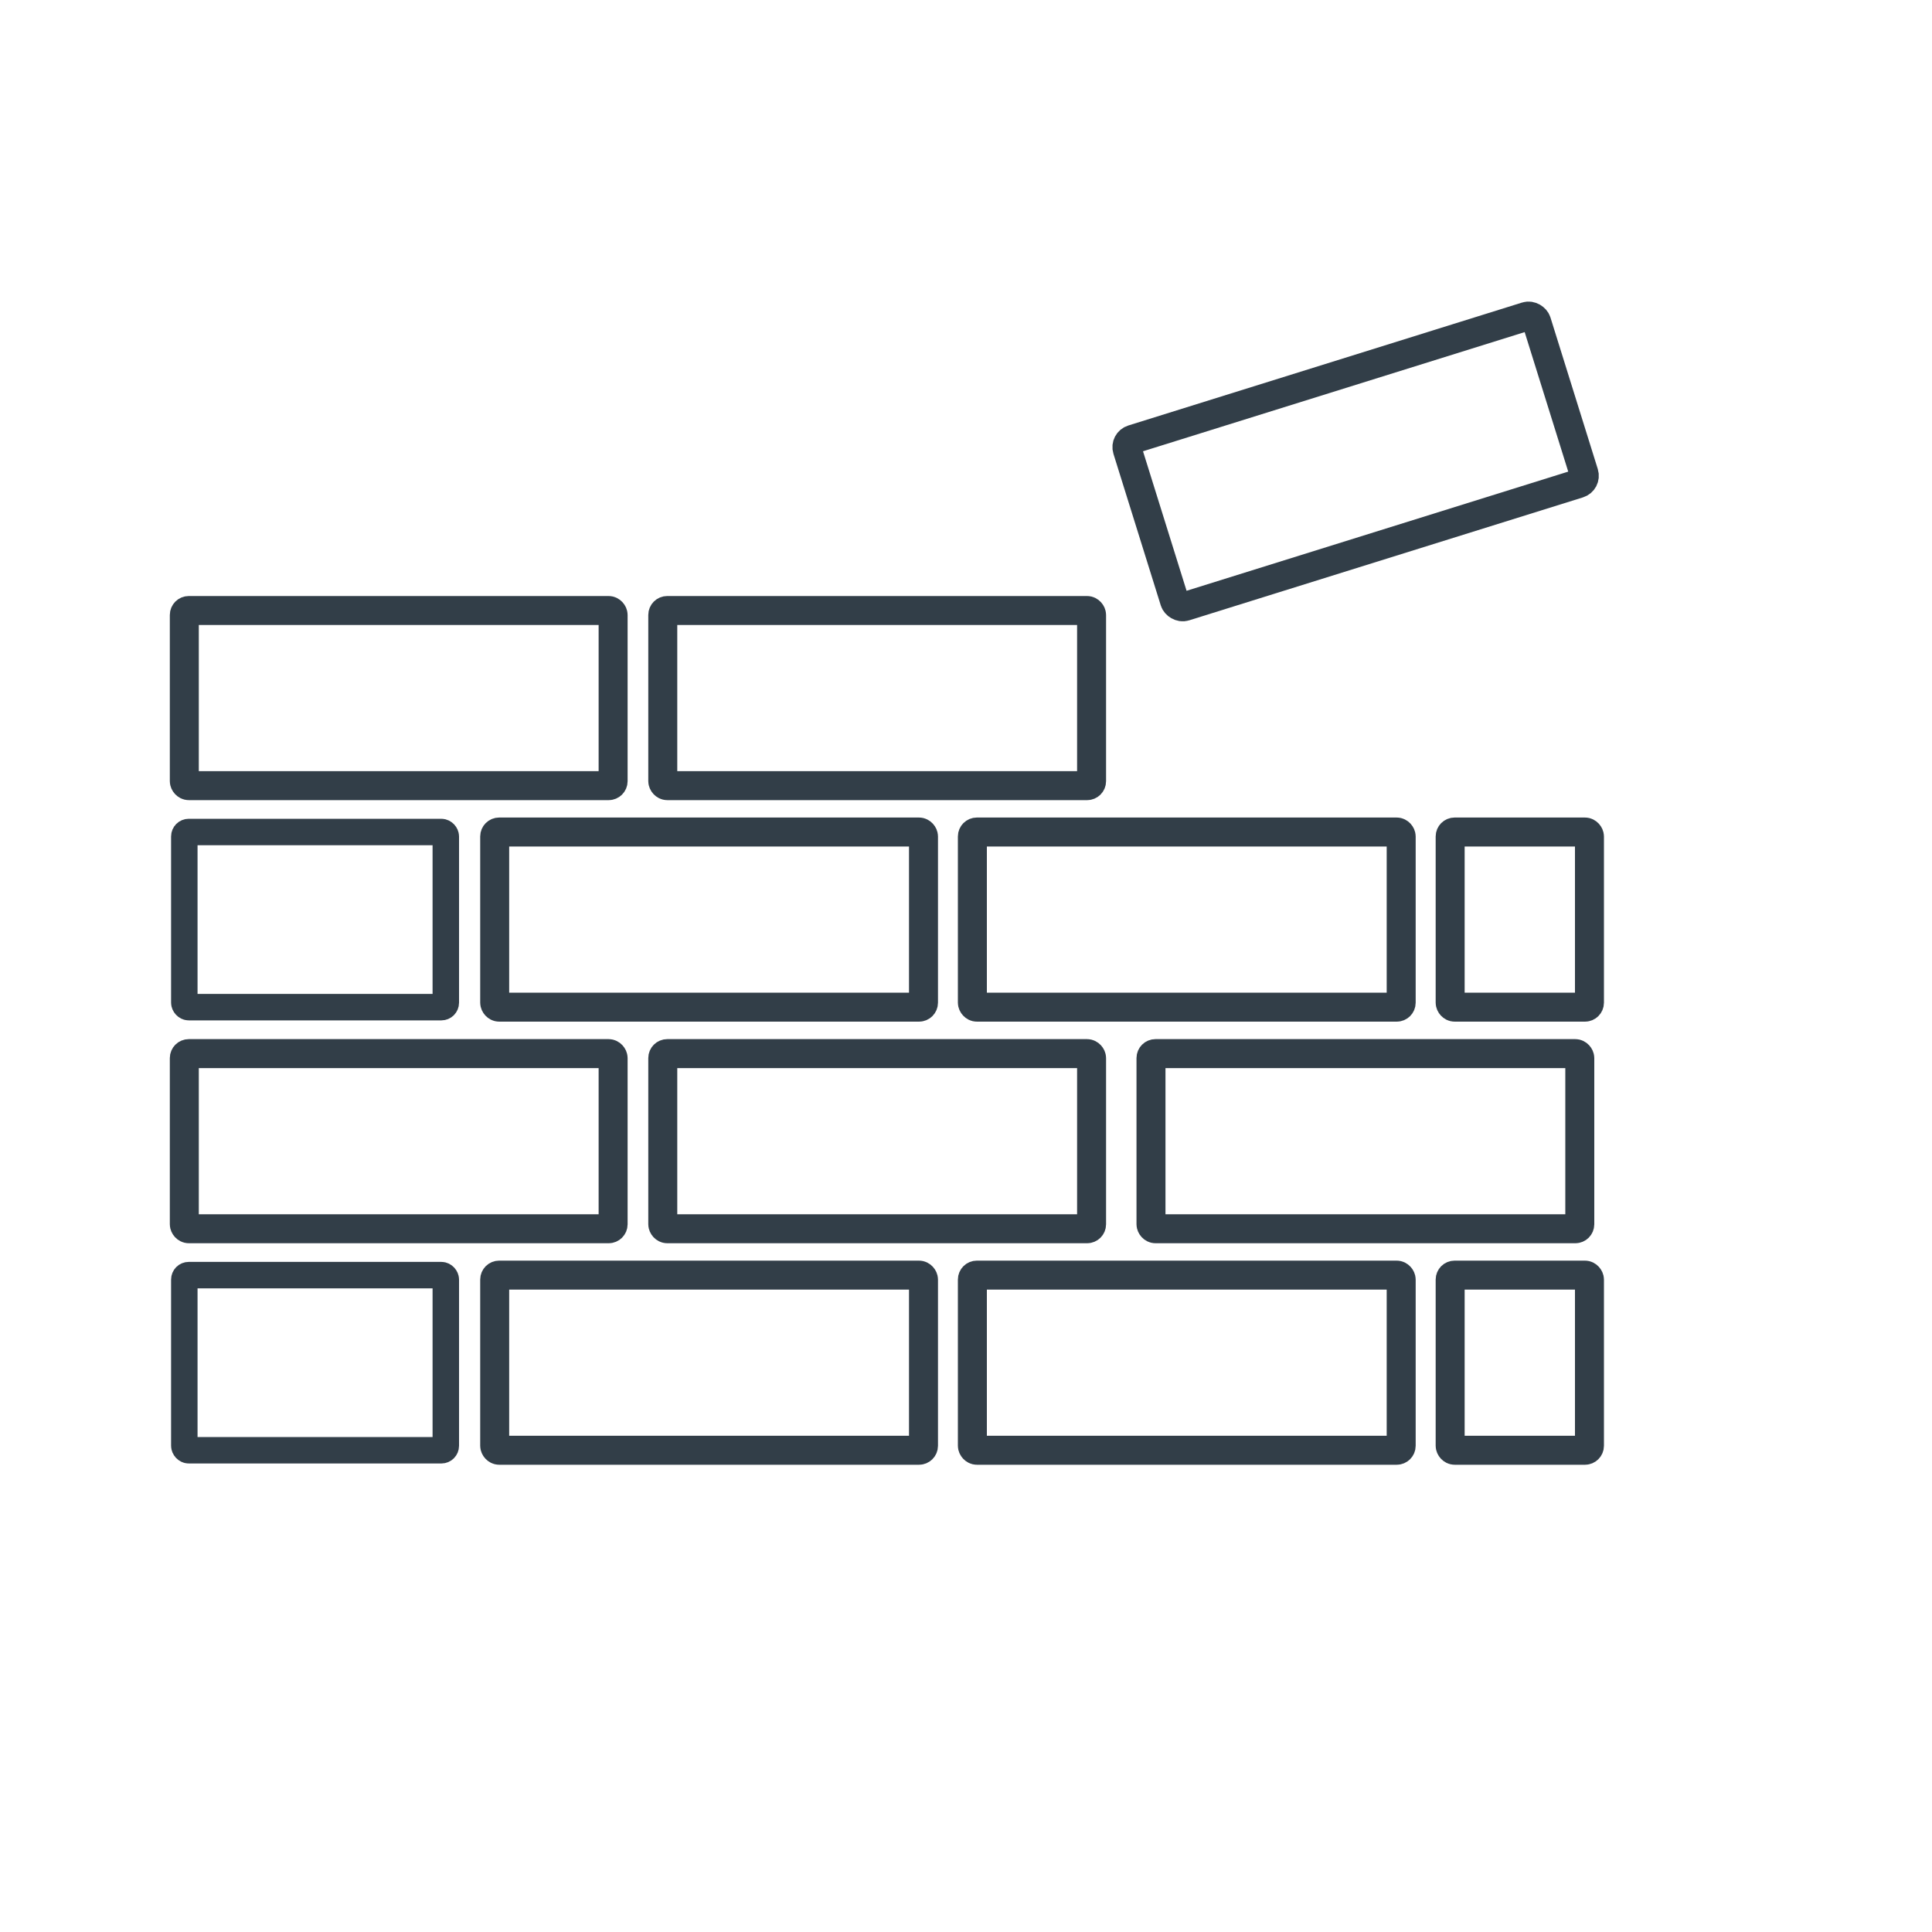
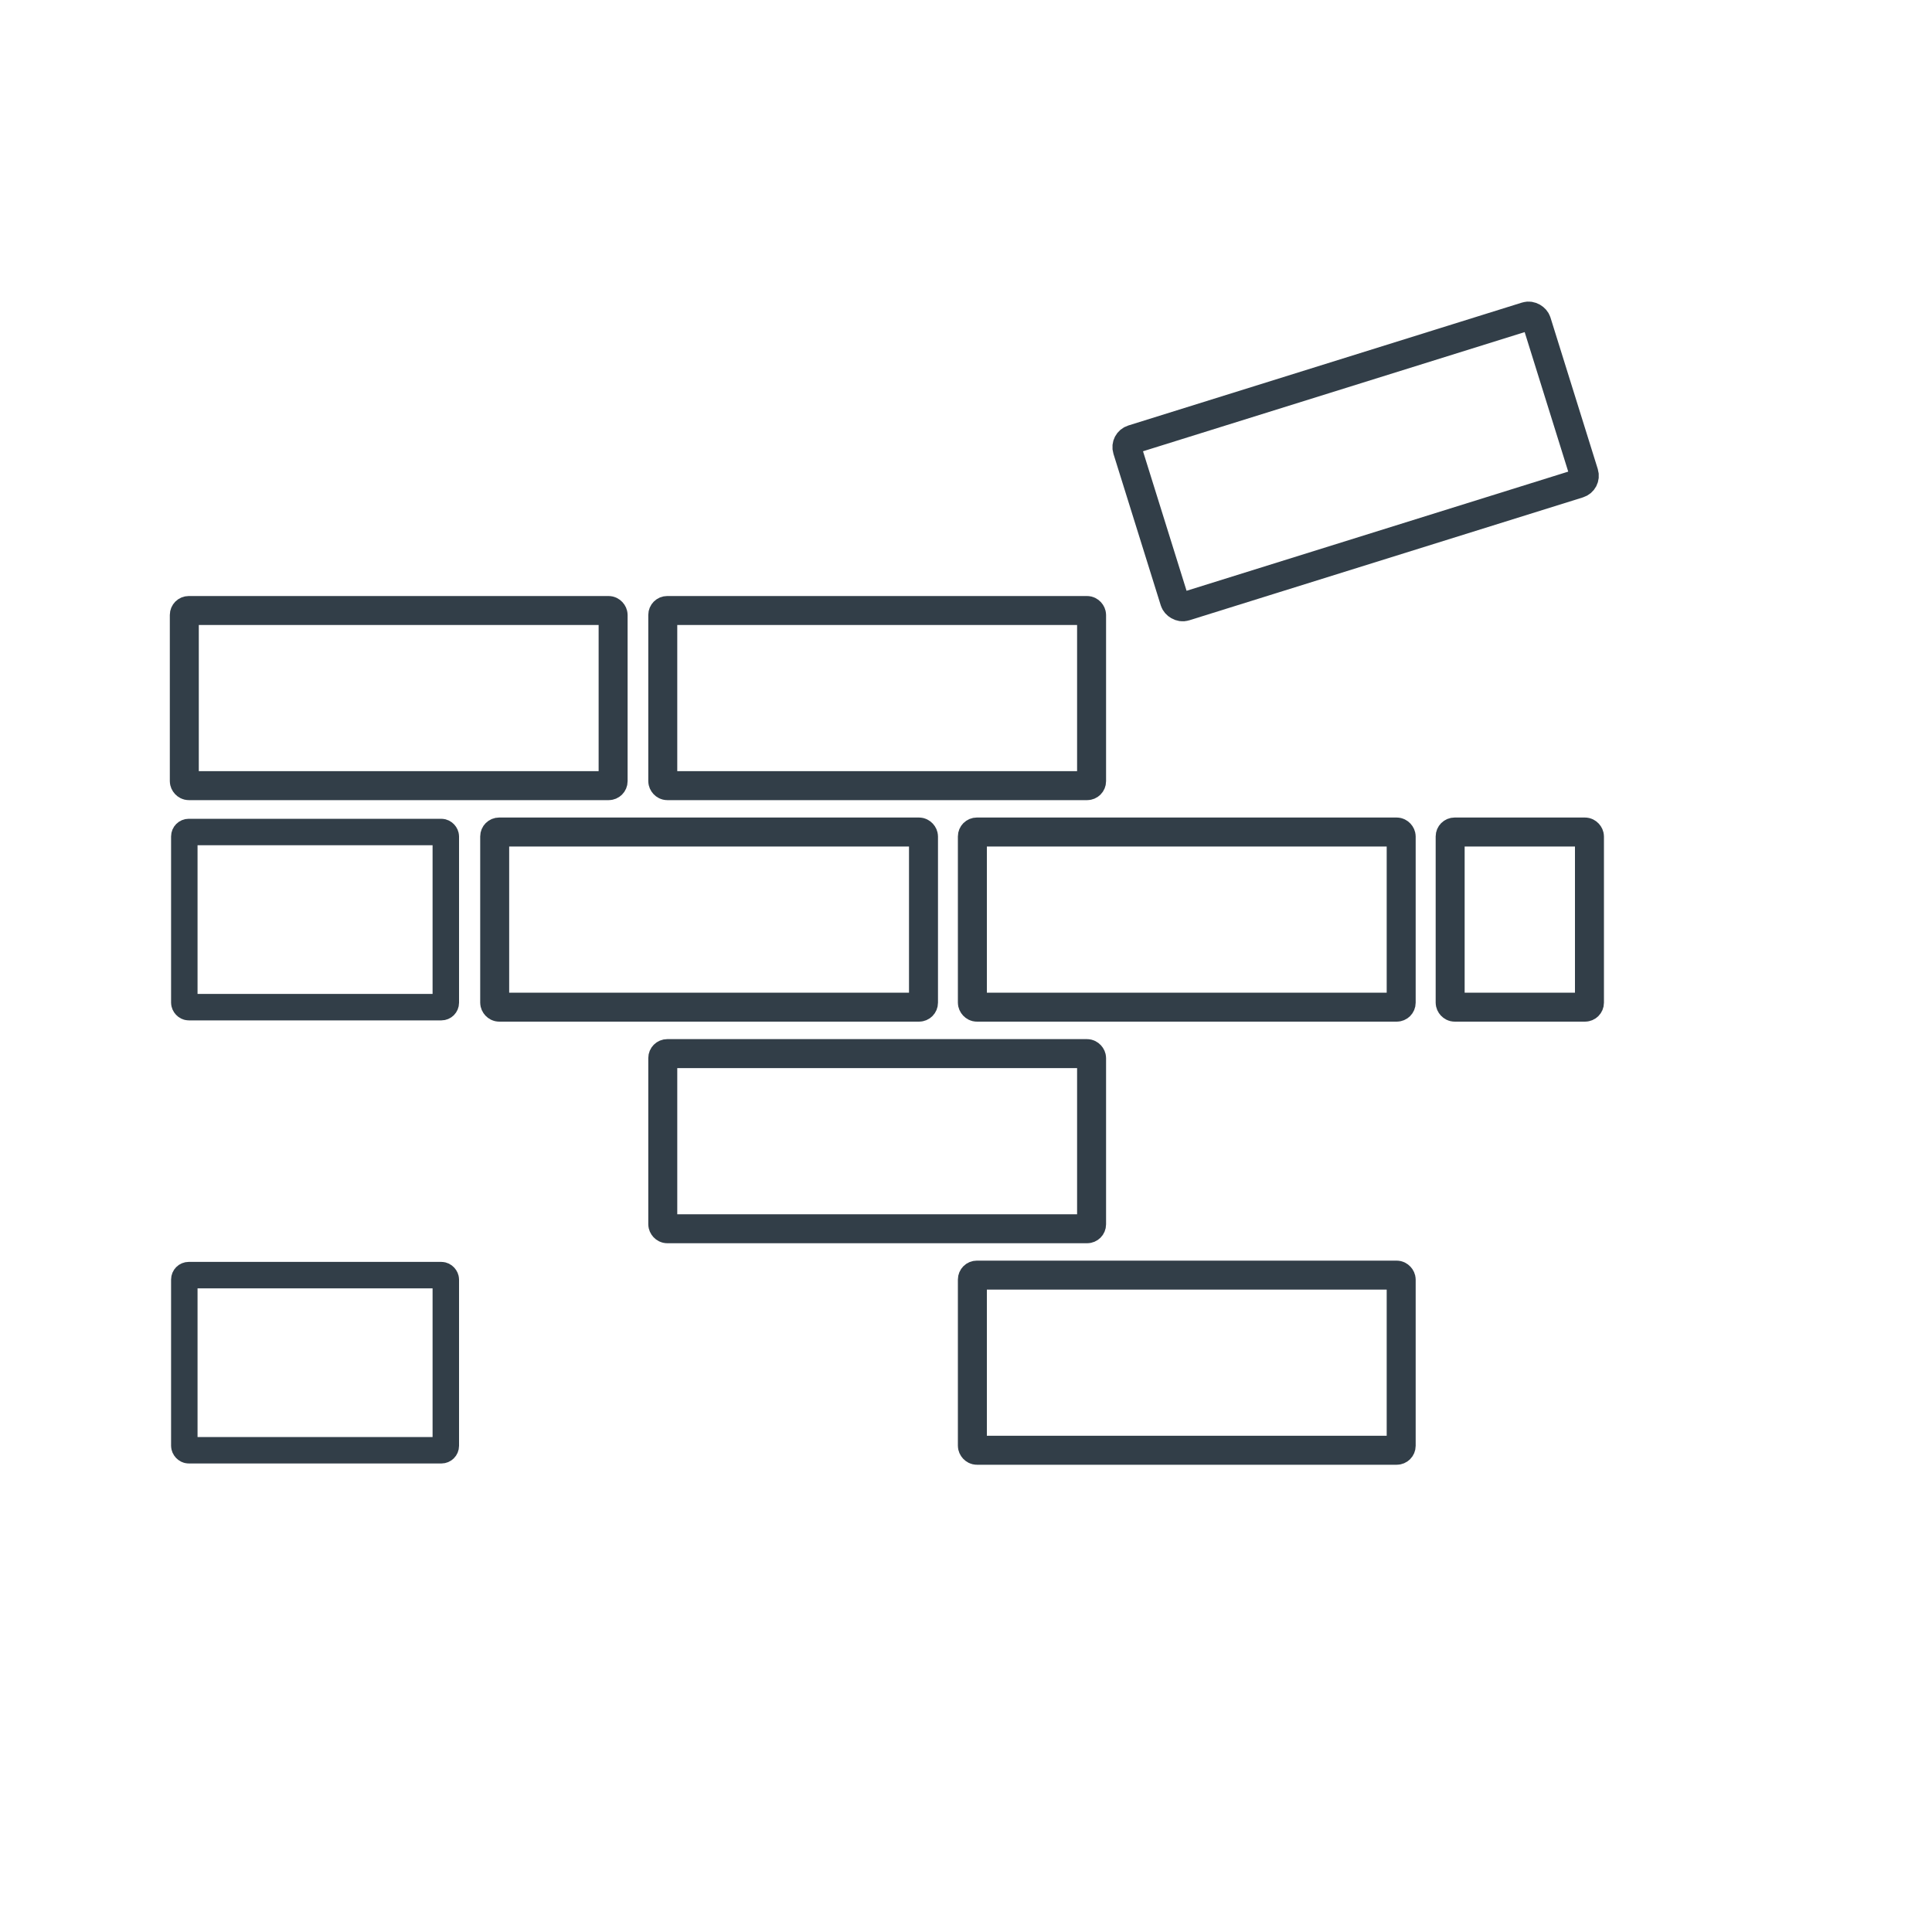
<svg xmlns="http://www.w3.org/2000/svg" id="Layer_1" width="200" height="200" viewBox="0 0 200 200">
  <defs>
    <style>.cls-1{stroke-width:2.74px;}.cls-1,.cls-2{fill:none;stroke:#323e48;stroke-miterlimit:10;}.cls-2{stroke-width:3px;}</style>
  </defs>
  <rect class="cls-2" x="19.08" y="63.2" width="44.39" height="18.13" rx=".46" ry=".46" />
-   <rect class="cls-2" x="19.08" y="109.07" width="44.39" height="18.13" rx=".46" ry=".46" />
  <rect class="cls-2" x="68.61" y="63.2" width="44.39" height="18.13" rx=".46" ry=".46" />
  <rect class="cls-2" x="68.61" y="109.07" width="44.39" height="18.13" rx=".46" ry=".46" />
  <rect class="cls-2" x="118.14" y="38.7" width="44.39" height="18.13" rx=".84" ry=".84" transform="translate(-7.86 44) rotate(-17.34)" />
-   <rect class="cls-2" x="119.15" y="109.07" width="44.39" height="18.13" rx=".46" ry=".46" />
  <rect class="cls-1" x="19.08" y="86.13" width="27.07" height="18.13" rx=".46" ry=".46" />
  <rect class="cls-2" x="51.21" y="86.13" width="44.39" height="18.13" rx=".46" ry=".46" />
  <rect class="cls-2" x="100.66" y="86.13" width="44.39" height="18.13" rx=".46" ry=".46" />
  <rect class="cls-2" x="150.12" y="86.13" width="14.42" height="18.13" rx=".46" ry=".46" />
  <rect class="cls-1" x="19.08" y="132" width="27.07" height="18.13" rx=".46" ry=".46" />
-   <rect class="cls-2" x="51.21" y="132" width="44.39" height="18.13" rx=".46" ry=".46" />
  <rect class="cls-2" x="100.66" y="132" width="44.39" height="18.13" rx=".46" ry=".46" />
-   <rect class="cls-2" x="150.12" y="132" width="14.42" height="18.13" rx=".46" ry=".46" />
</svg>